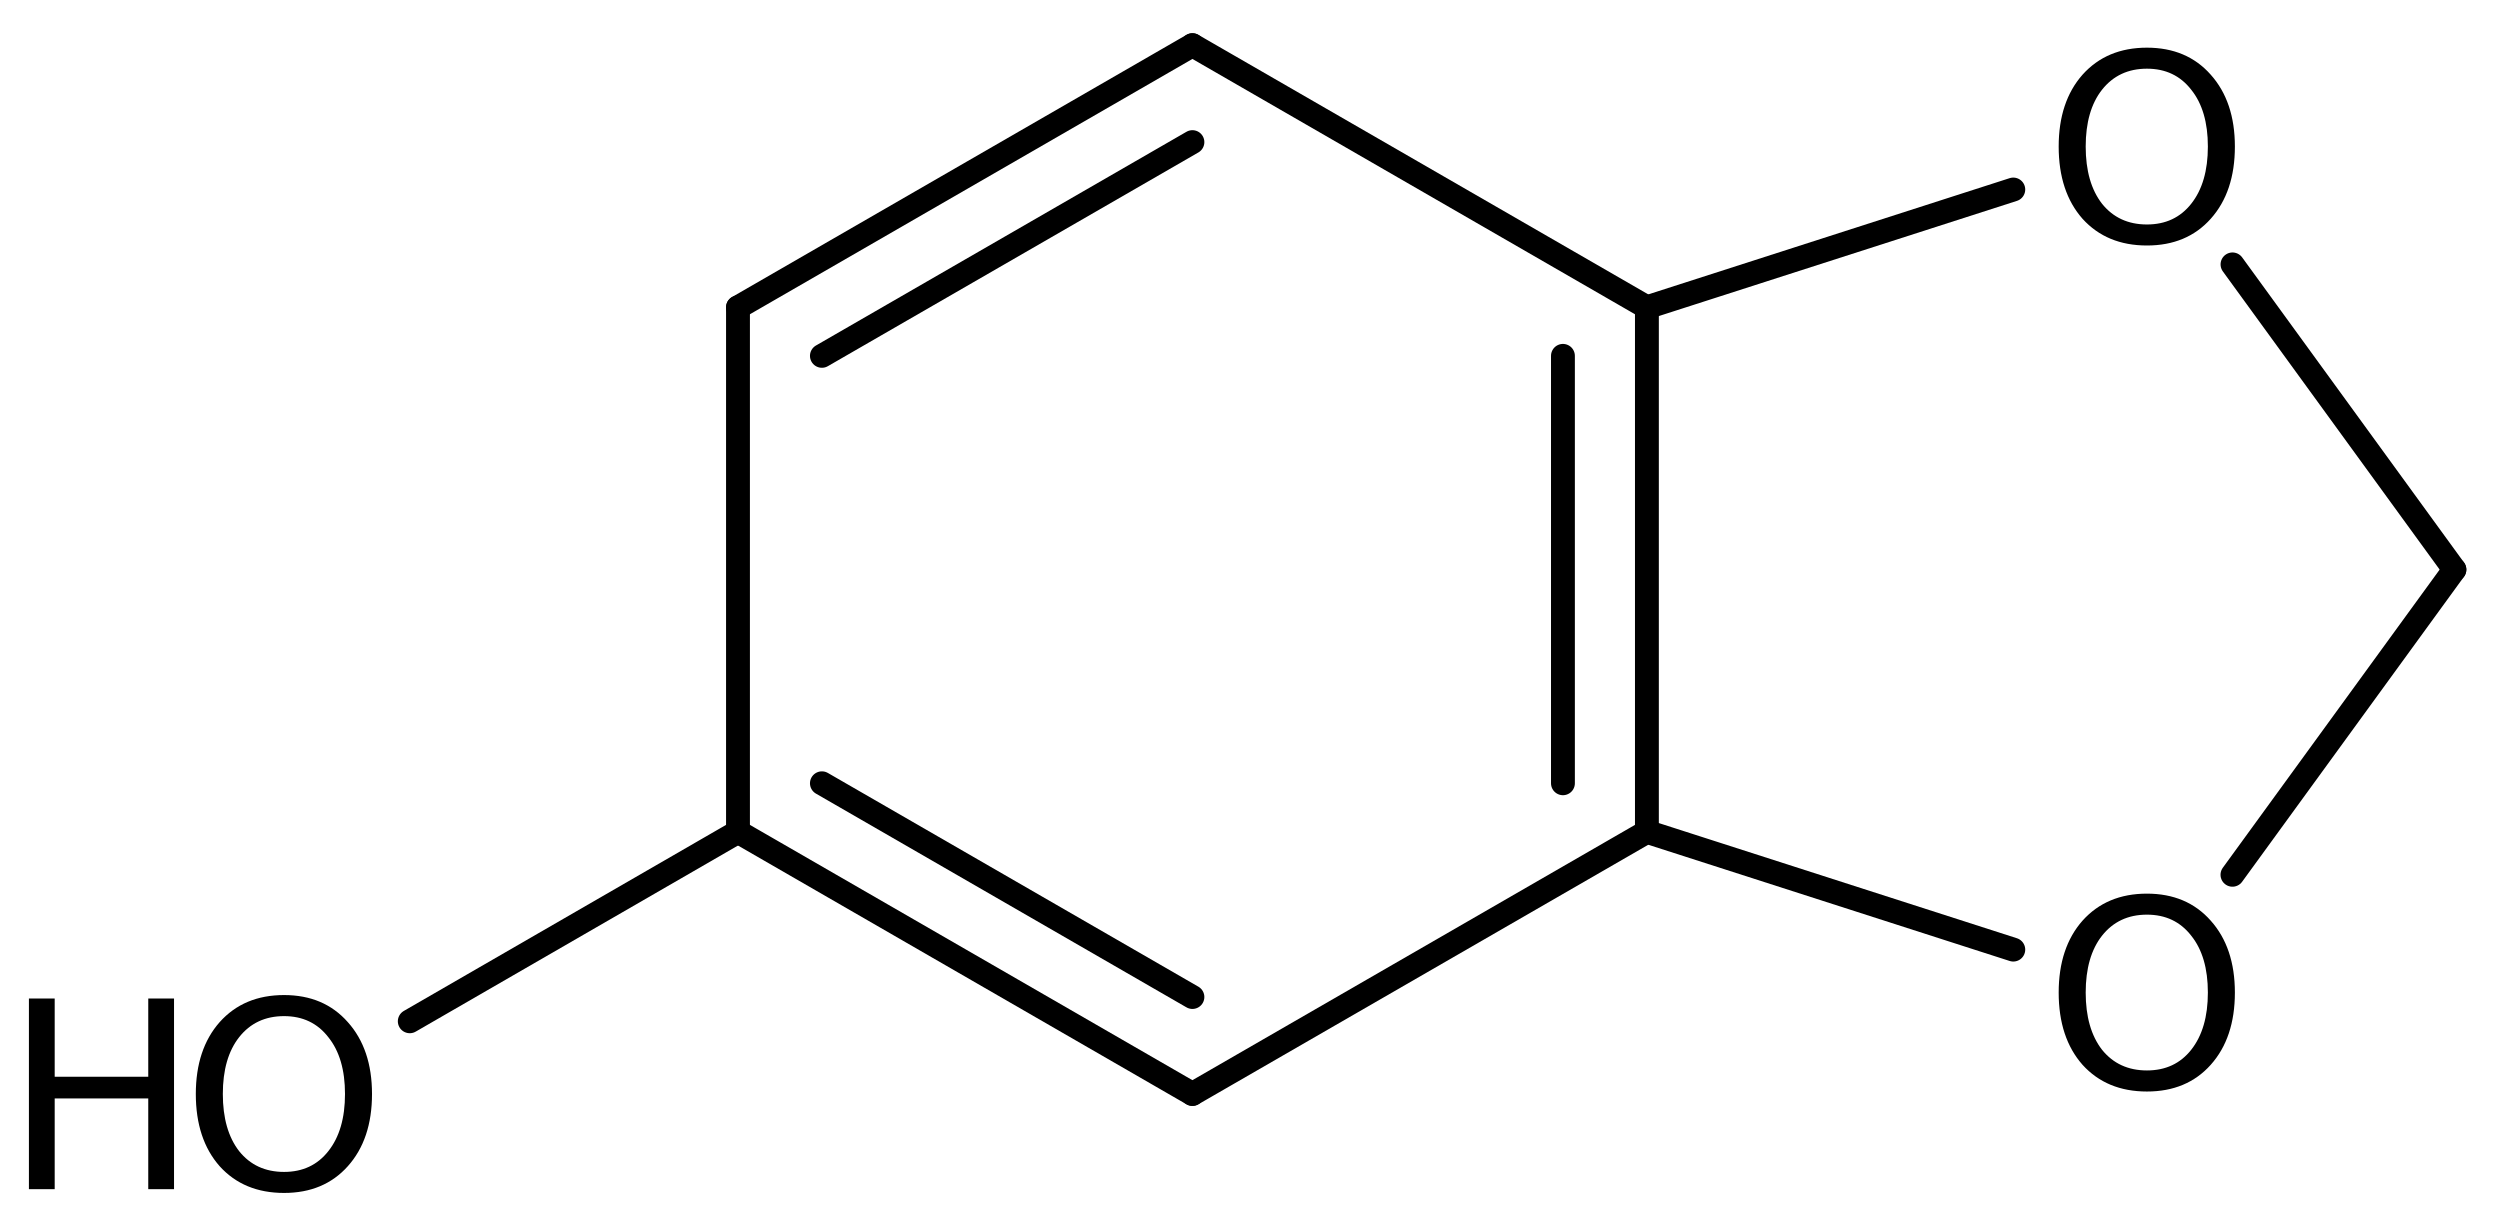
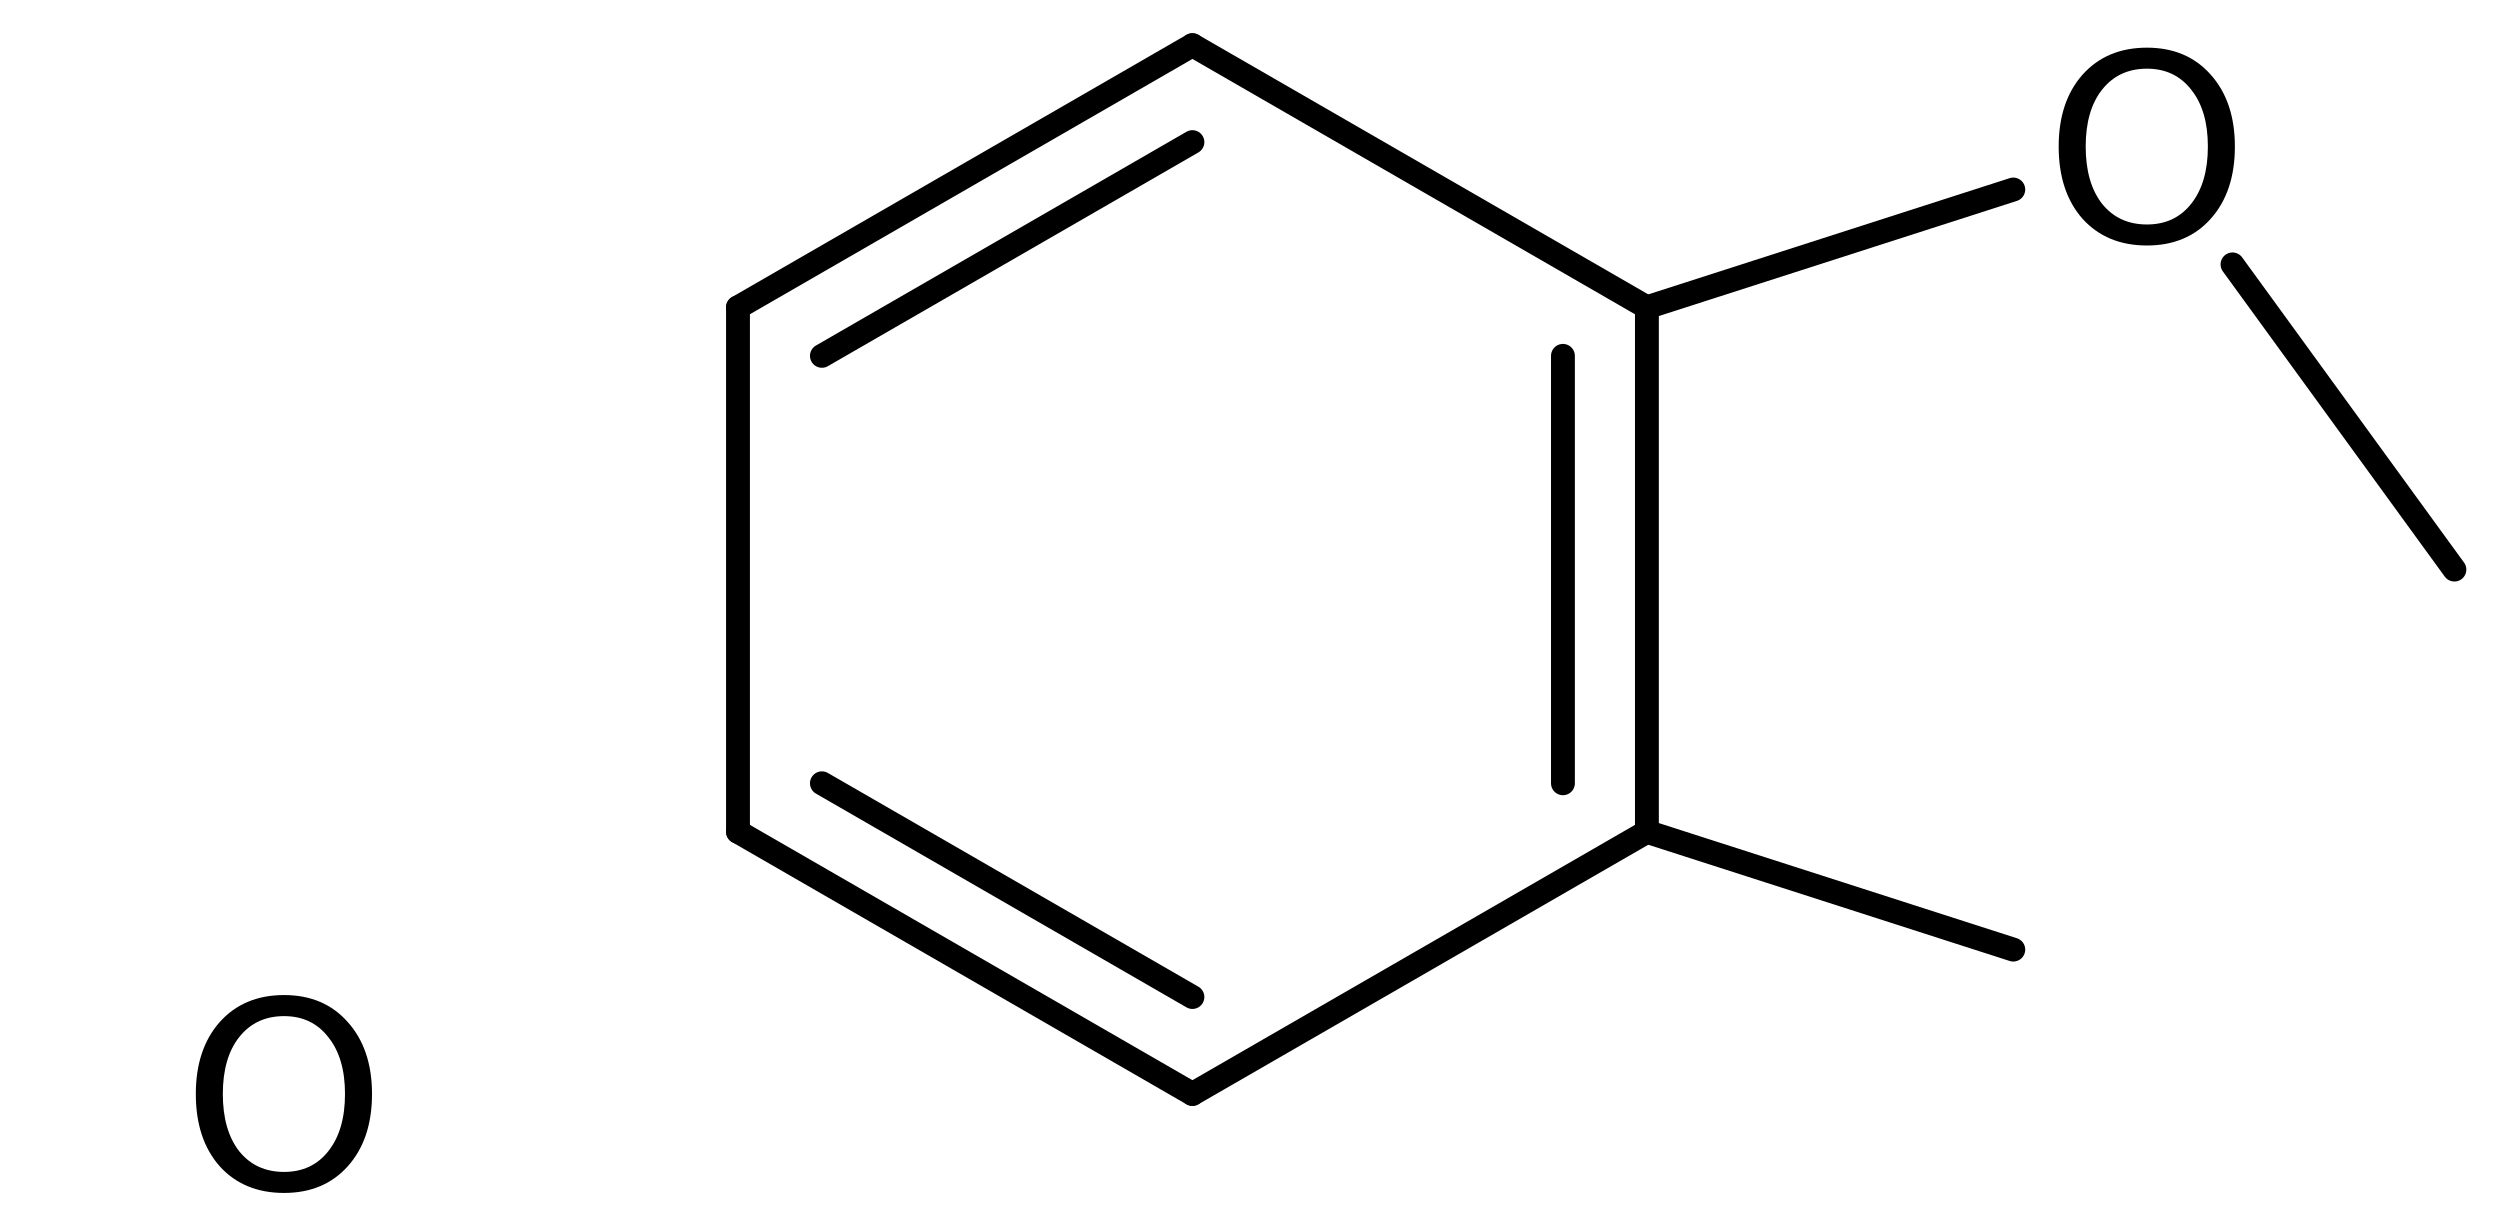
<svg xmlns="http://www.w3.org/2000/svg" version="1.2" width="48.412mm" height="23.661mm" viewBox="0 0 48.412 23.661">
  <desc>Generated by the Chemistry Development Kit (http://github.com/cdk)</desc>
  <g stroke-linecap="round" stroke-linejoin="round" stroke="#000000" stroke-width=".462" fill="#000000">
    <rect x=".0" y=".0" width="49.0" height="24.0" fill="#FFFFFF" stroke="none" />
    <g id="mol1" class="mol">
      <line id="mol1bnd1" class="bond" x1="47.529" y1="11.03" x2="43.232" y2="5.12" />
      <line id="mol1bnd2" class="bond" x1="38.987" y1="3.67" x2="31.892" y2="5.952" />
      <g id="mol1bnd3" class="bond">
        <line x1="31.892" y1="16.107" x2="31.892" y2="5.952" />
        <line x1="30.266" y1="15.168" x2="30.266" y2="6.891" />
      </g>
      <line id="mol1bnd4" class="bond" x1="31.892" y1="16.107" x2="38.987" y2="18.389" />
-       <line id="mol1bnd5" class="bond" x1="47.529" y1="11.03" x2="43.231" y2="16.94" />
      <line id="mol1bnd6" class="bond" x1="31.892" y1="16.107" x2="23.091" y2="21.184" />
      <g id="mol1bnd7" class="bond">
        <line x1="14.291" y1="16.107" x2="23.091" y2="21.184" />
        <line x1="15.916" y1="15.168" x2="23.091" y2="19.307" />
      </g>
      <line id="mol1bnd8" class="bond" x1="14.291" y1="16.107" x2="14.291" y2="5.952" />
      <g id="mol1bnd9" class="bond">
        <line x1="23.091" y1=".875" x2="14.291" y2="5.952" />
        <line x1="23.091" y1="2.752" x2="15.916" y2="6.891" />
      </g>
      <line id="mol1bnd10" class="bond" x1="31.892" y1="5.952" x2="23.091" y2=".875" />
-       <line id="mol1bnd11" class="bond" x1="14.291" y1="16.107" x2="7.935" y2="19.777" />
      <path id="mol1atm2" class="atom" d="M41.575 1.33q-.547 .0 -.87 .408q-.316 .401 -.316 1.1q.0 .7 .316 1.107q.323 .402 .87 .402q.542 -.0 .858 -.402q.322 -.407 .322 -1.107q.0 -.699 -.322 -1.1q-.316 -.408 -.858 -.408zM41.575 .923q.773 -.0 1.235 .523q.468 .523 .468 1.392q.0 .876 -.468 1.399q-.462 .517 -1.235 .517q-.778 .0 -1.247 -.517q-.462 -.523 -.462 -1.399q.0 -.869 .462 -1.392q.469 -.523 1.247 -.523z" stroke="none" />
-       <path id="mol1atm5" class="atom" d="M41.575 17.712q-.547 .0 -.87 .408q-.316 .401 -.316 1.101q.0 .699 .316 1.107q.323 .401 .87 .401q.542 .0 .858 -.401q.322 -.408 .322 -1.107q.0 -.7 -.322 -1.101q-.316 -.408 -.858 -.408zM41.575 17.305q.773 -.0 1.235 .523q.468 .523 .468 1.393q.0 .876 -.468 1.399q-.462 .517 -1.235 .517q-.778 -.0 -1.247 -.517q-.462 -.523 -.462 -1.399q.0 -.87 .462 -1.393q.469 -.523 1.247 -.523z" stroke="none" />
      <g id="mol1atm10" class="atom">
        <path d="M5.501 19.677q-.548 -.0 -.87 .408q-.316 .401 -.316 1.1q-.0 .7 .316 1.107q.322 .402 .87 .402q.541 -.0 .857 -.402q.323 -.407 .323 -1.107q-.0 -.699 -.323 -1.1q-.316 -.408 -.857 -.408zM5.501 19.269q.772 .0 1.234 .524q.469 .523 .469 1.392q-.0 .876 -.469 1.399q-.462 .517 -1.234 .517q-.779 .0 -1.247 -.517q-.462 -.523 -.462 -1.399q-.0 -.869 .462 -1.392q.468 -.524 1.247 -.524z" stroke="none" />
-         <path d="M.56 19.336h.499v1.515h1.812v-1.515h.499v3.692h-.499v-1.757h-1.812v1.757h-.499v-3.692z" stroke="none" />
      </g>
    </g>
  </g>
</svg>